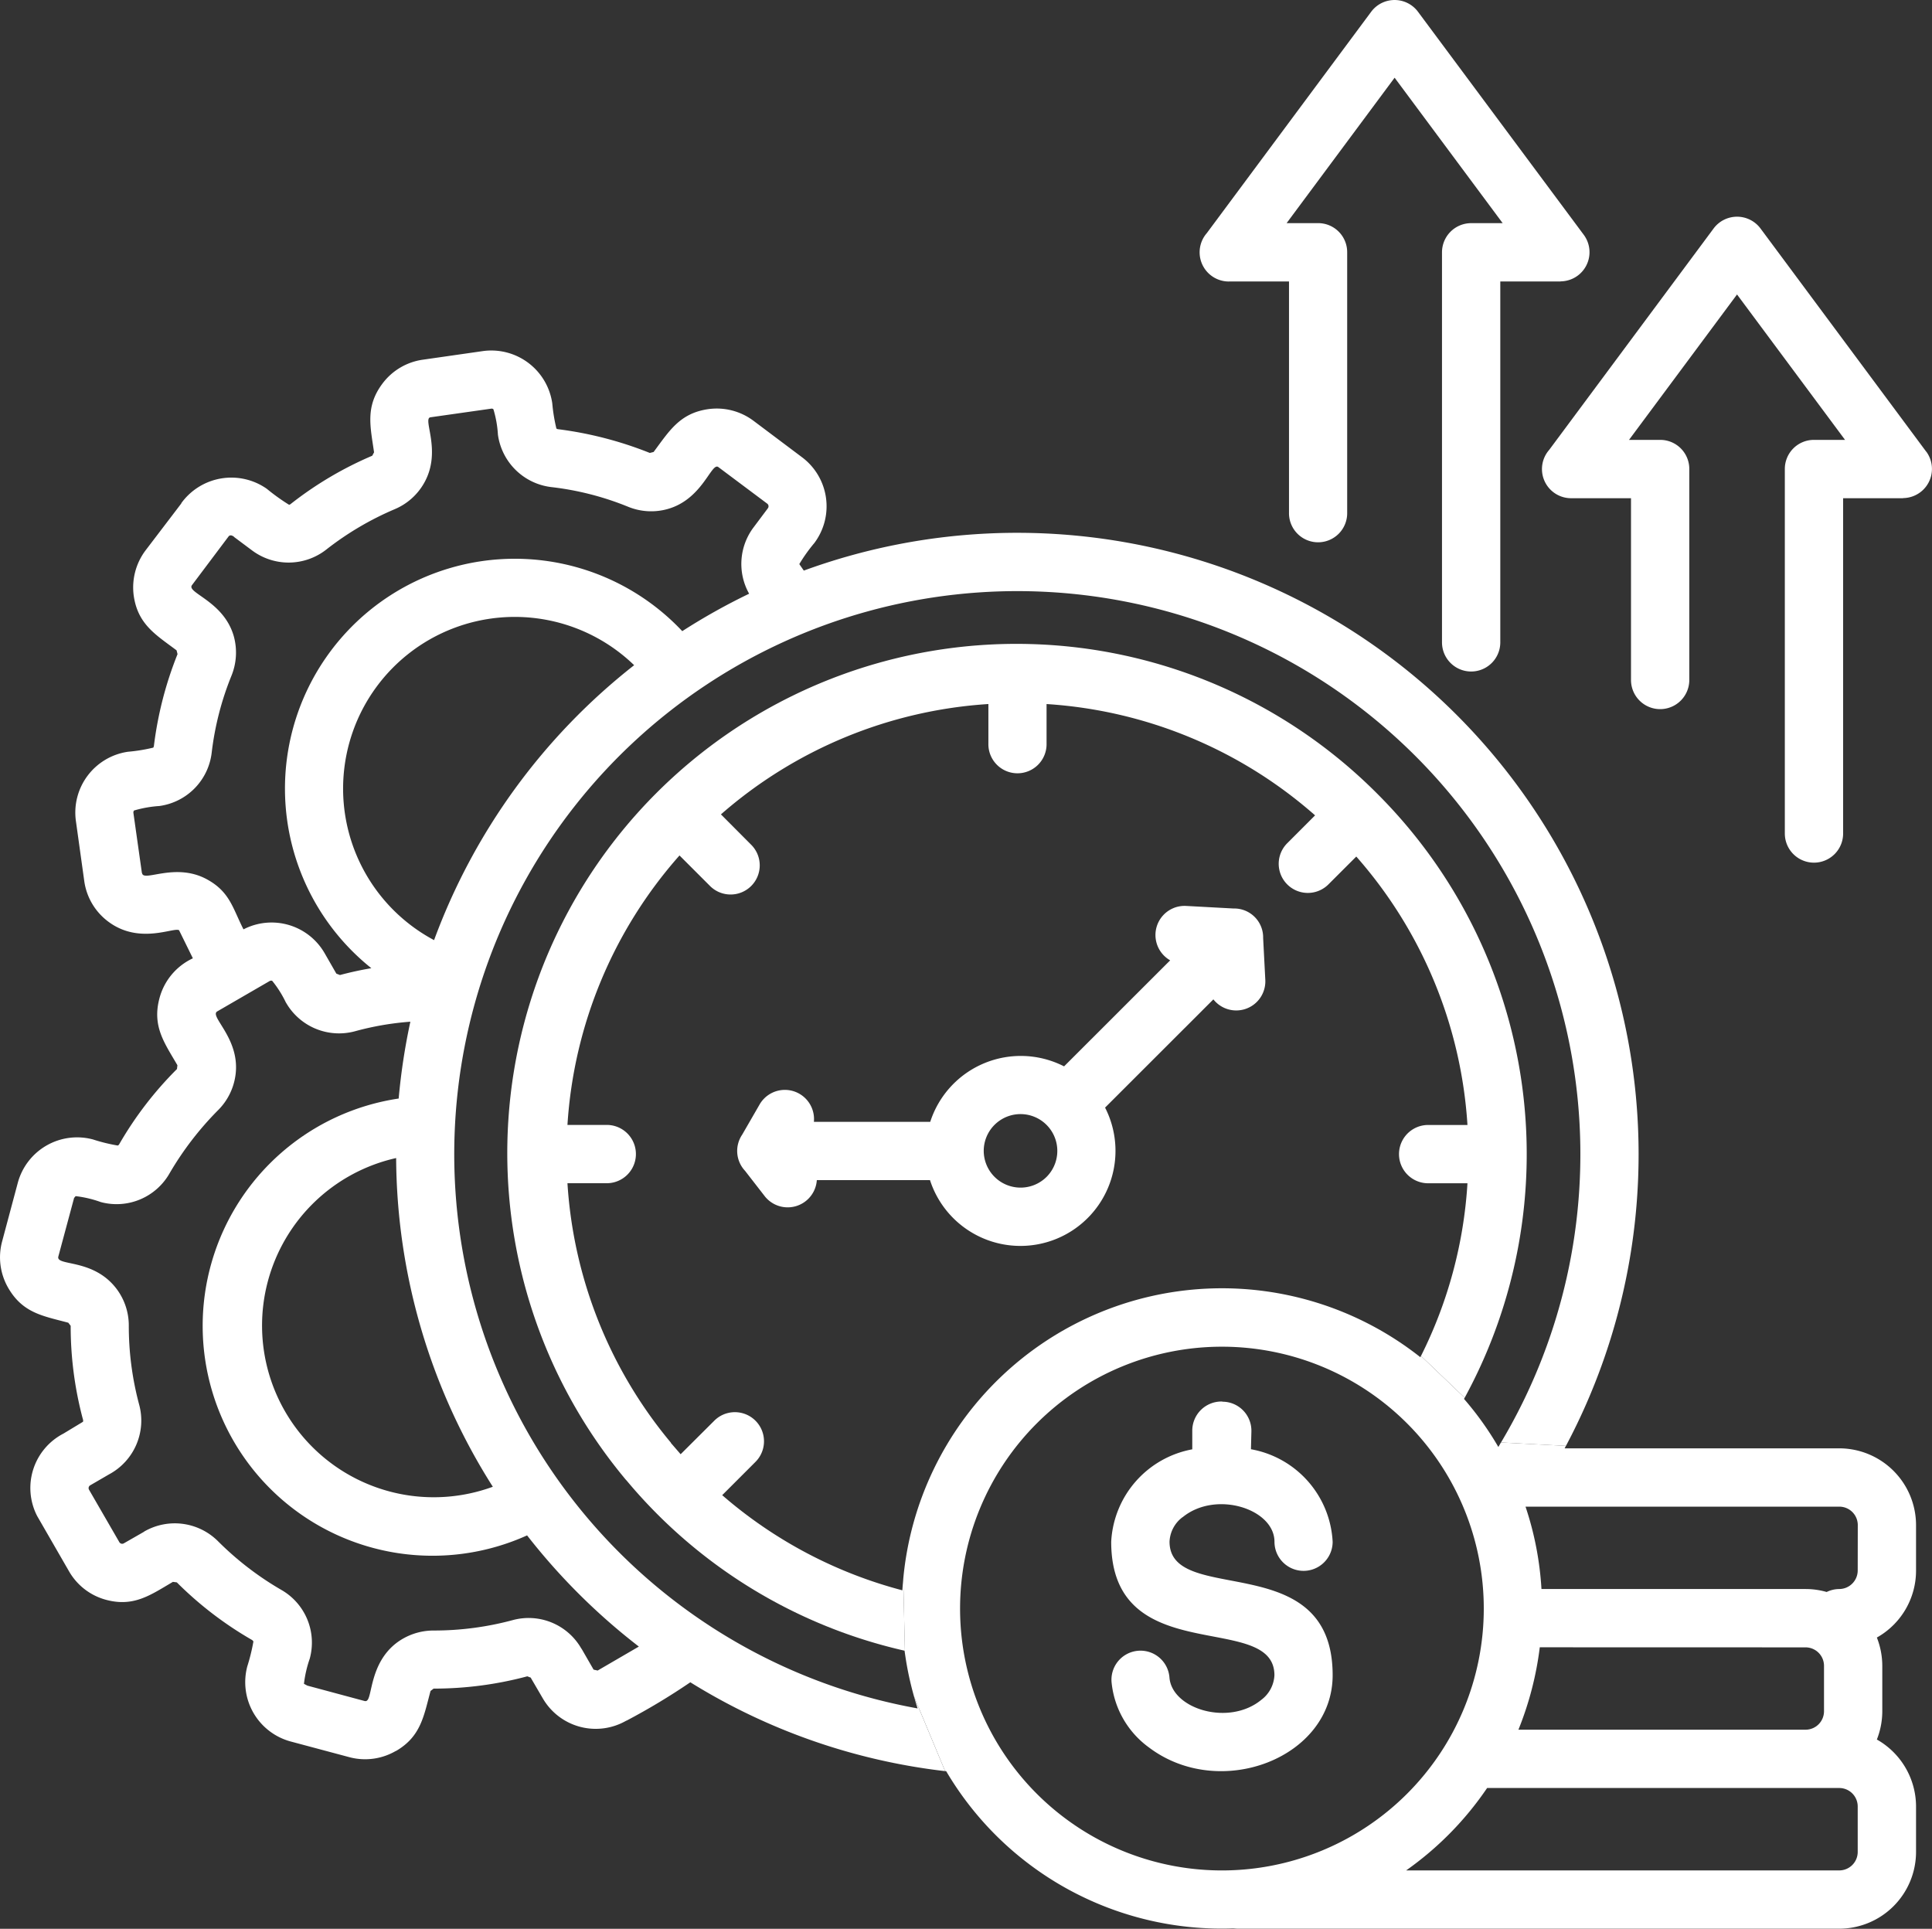
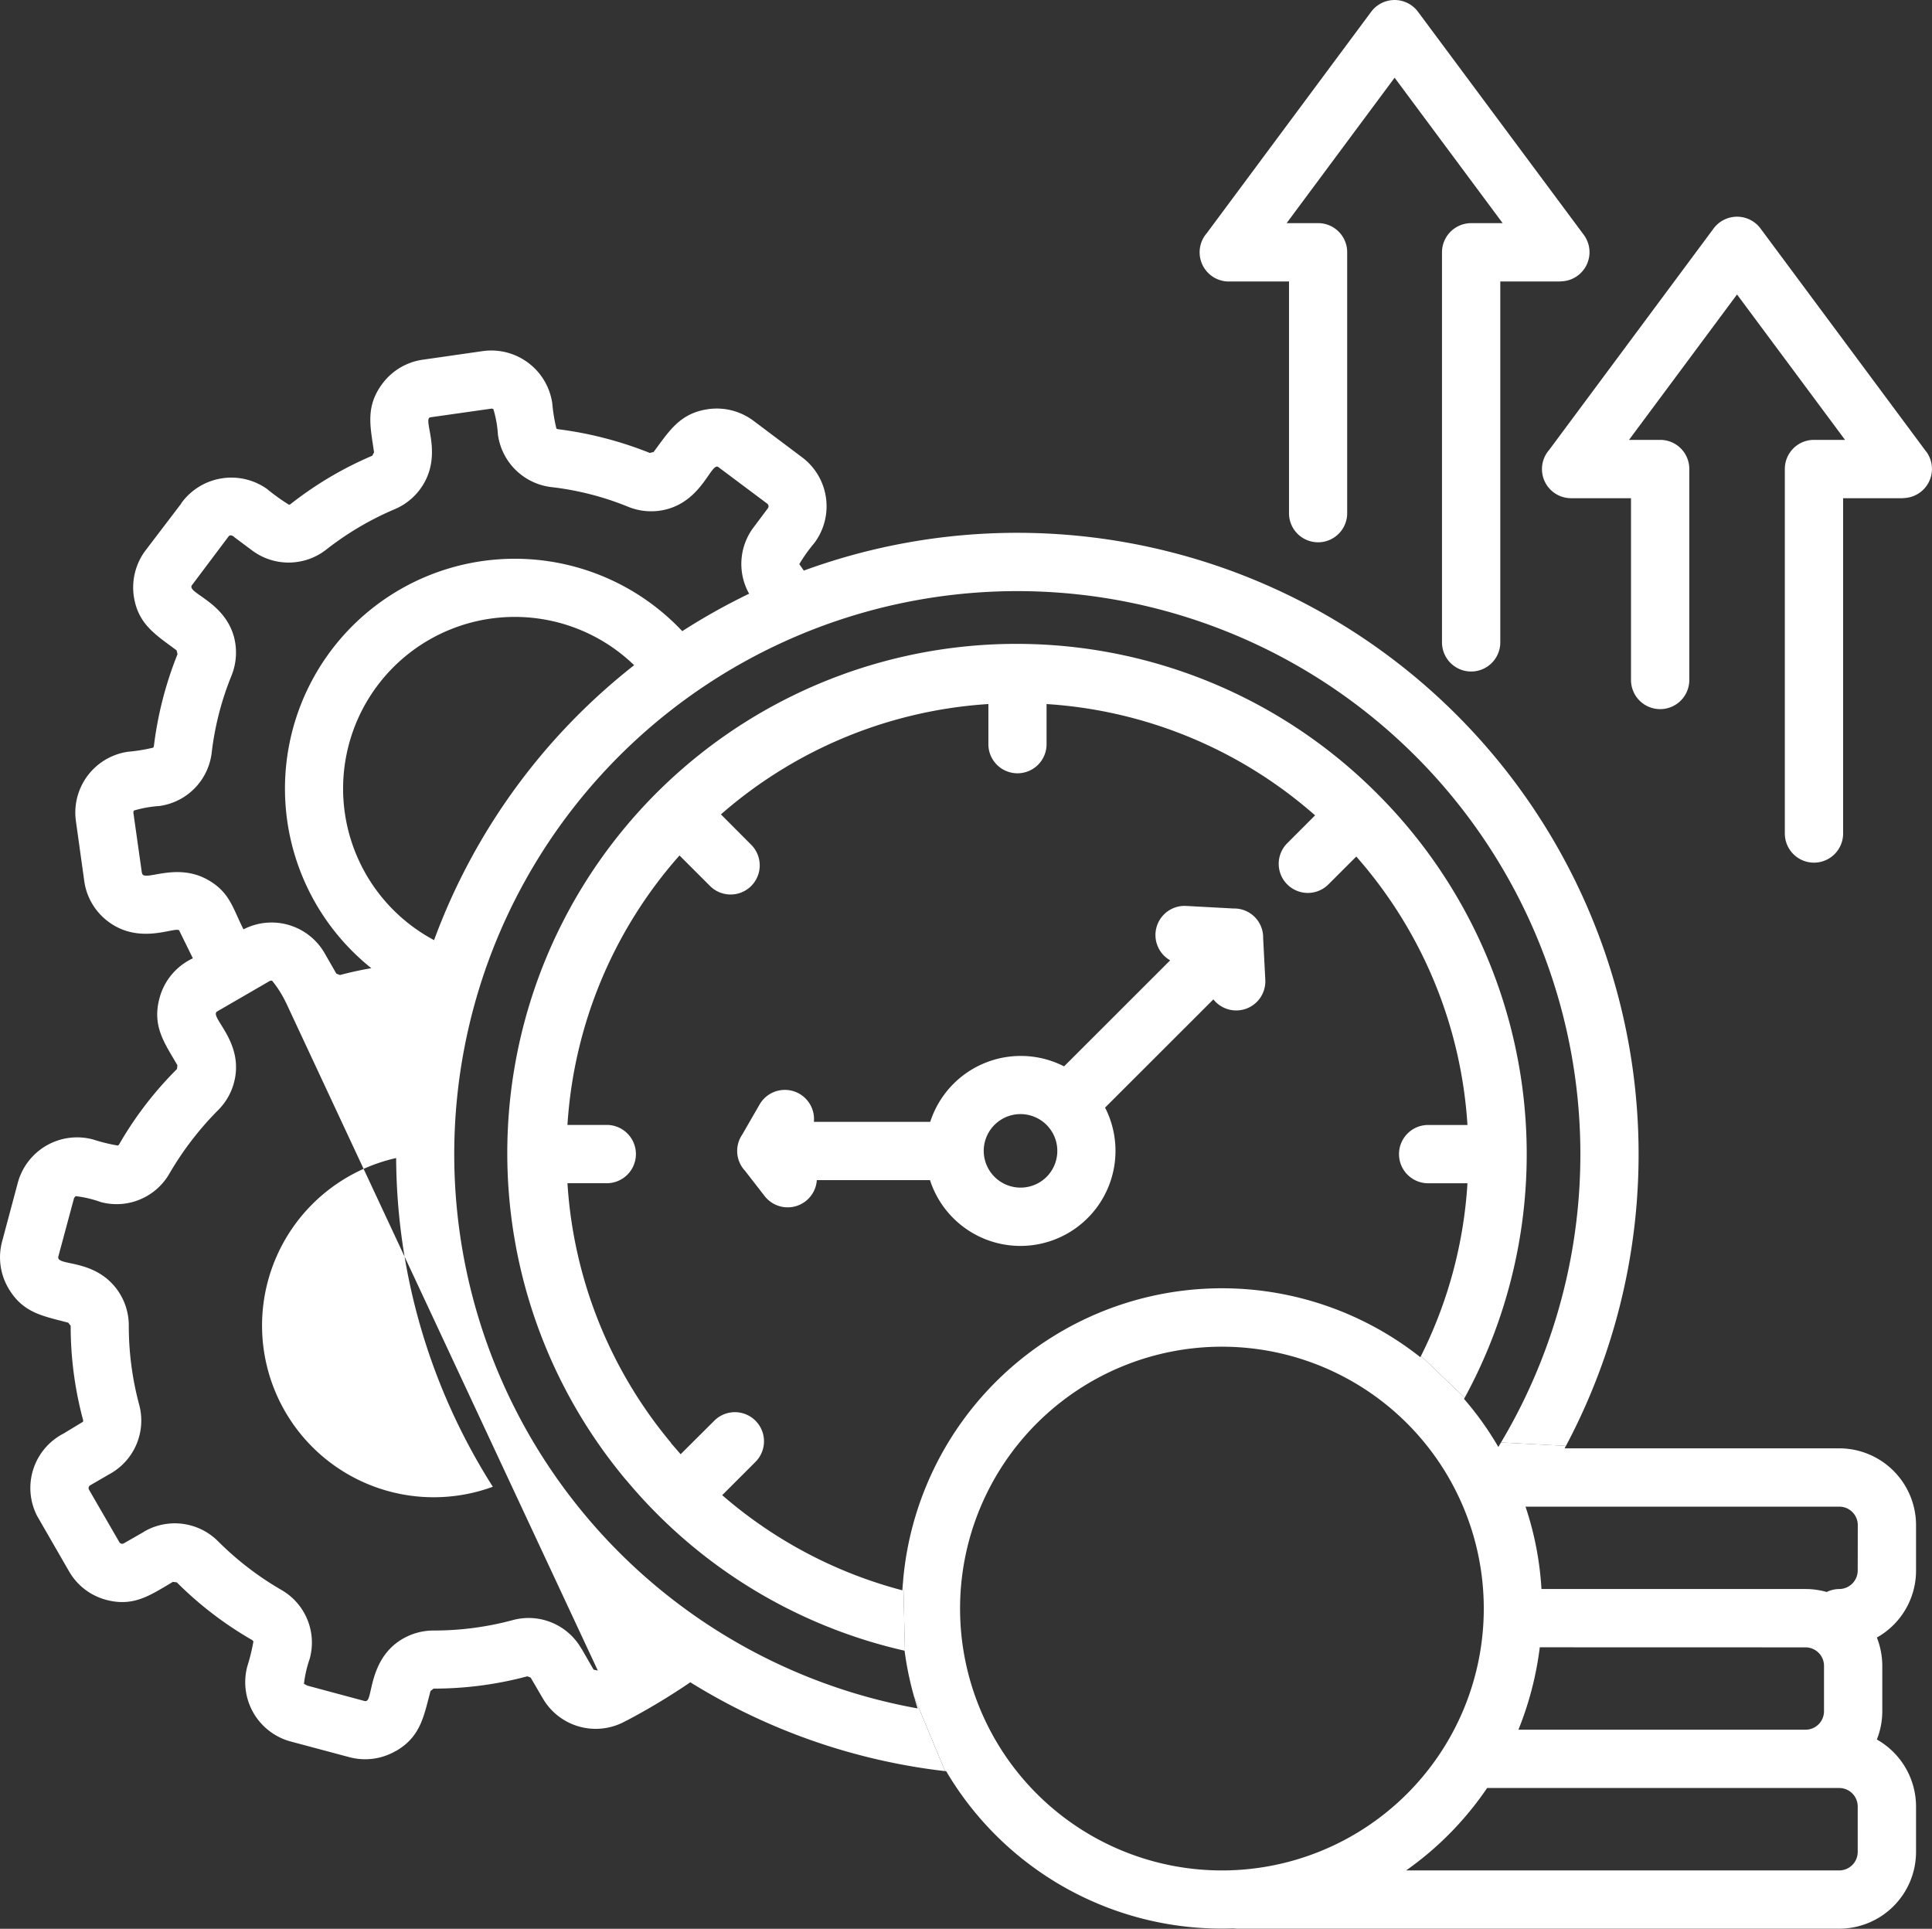
<svg xmlns="http://www.w3.org/2000/svg" id="Group_94921" data-name="Group 94921" width="106.91" height="106.727" viewBox="0 0 106.91 106.727">
  <rect x="0" y="0" width="106.91" height="106.727" fill="#333333" stroke="none" />
  <defs>
    <clipPath id="clip-path">
      <rect id="Rectangle_539" data-name="Rectangle 539" width="106.91" height="106.727" fill="#fff" />
    </clipPath>
  </defs>
  <g id="Group_948" data-name="Group 948" clip-path="url(#clip-path)">
    <path id="Path_1245" data-name="Path 1245" d="M228.113,42.074l-9.157-12.332a1.618,1.618,0,0,0-2.606-.026l-9.1,12.254a1.612,1.612,0,0,0,1.214,2.677h3.311V54.705a1.613,1.613,0,1,0,3.226,0V43.032a1.609,1.609,0,0,0-1.613-1.613h-1.723l5.977-8.046,5.977,8.046H221.9a1.609,1.609,0,0,0-1.613,1.613V63.2a1.613,1.613,0,0,0,3.226,0V44.647h3.318v-.007a1.614,1.614,0,0,0,1.286-2.567" transform="translate(-121.521 -17.079)" fill="#fff" />
    <path id="Path_1246" data-name="Path 1246" d="M162.529,15.576h3.336V28.357a1.61,1.61,0,1,0,3.219,0h0V13.96a1.606,1.606,0,0,0-1.606-1.613h-1.745L171.709,4.3l5.979,8.048h-1.744a1.614,1.614,0,0,0-1.613,1.613V35.544a1.613,1.613,0,0,0,3.226,0V15.576h3.332v-.007A1.614,1.614,0,0,0,182.181,13L173.017.67a1.615,1.615,0,0,0-2.6-.025l-9.1,12.254a1.616,1.616,0,0,0,1.214,2.678" transform="translate(-94.536 0)" fill="#fff" />
-     <path id="Path_1247" data-name="Path 1247" d="M50.778,122.146a31.158,31.158,0,1,1,32.282-14.715l3.594.188A34.388,34.388,0,0,0,44.48,59.186l-.249-.359a8.829,8.829,0,0,1,.83-1.164,3.39,3.39,0,0,0-.68-4.749L41.7,50.9a3.394,3.394,0,0,0-2.509-.648c-1.585.228-2.162,1.221-3.023,2.371l-.21.053a20.643,20.643,0,0,0-5.069-1.313.174.174,0,0,1-.1-.039,9.39,9.39,0,0,1-.228-1.391,3.409,3.409,0,0,0-3.834-2.894l-3.325.477a3.376,3.376,0,0,0-2.24,1.325c-.958,1.281-.666,2.378-.463,3.8l-.1.189a19.912,19.912,0,0,0-4.507,2.666.162.162,0,0,1-.1.046,11.322,11.322,0,0,1-1.228-.882,3.419,3.419,0,0,0-4.735.8l.007.007L8.056,58.066A3.413,3.413,0,0,0,7.4,60.576c.228,1.585,1.221,2.161,2.371,3.023l.053.21a20.259,20.259,0,0,0-1.307,5.074.184.184,0,0,1-.039.1,9.4,9.4,0,0,1-1.4.228A3.4,3.4,0,0,0,4.2,73.043l.463,3.325a3.376,3.376,0,0,0,1.325,2.239c1.712,1.286,3.613.306,3.92.477l.765,1.556a3.392,3.392,0,0,0-1.848,2.207c-.417,1.56.281,2.482.993,3.71l-.025.21A19.879,19.879,0,0,0,6.6,90.922.174.174,0,0,1,6.517,91a9.666,9.666,0,0,1-1.378-.339,3.4,3.4,0,0,0-4.154,2.4L.116,96.311a3.382,3.382,0,0,0,.339,2.567c.811,1.4,1.933,1.553,3.325,1.926l.131.171a19.921,19.921,0,0,0,.68,5.186.187.187,0,0,1,0,.125l-1.078.652A3.388,3.388,0,0,0,2.056,111.5l1.763,3.058a3.365,3.365,0,0,0,2.058,1.581c1.542.41,2.468-.281,3.7-1l.007.007.2.025a19.922,19.922,0,0,0,4.161,3.187.253.253,0,0,1,.078.085,10.691,10.691,0,0,1-.339,1.378,3.4,3.4,0,0,0,2.4,4.155l3.247.868a3.374,3.374,0,0,0,2.574-.345v.007c1.385-.8,1.546-1.94,1.919-3.325l.17-.131a20,20,0,0,0,5.187-.68l.2.078-.007.007.659,1.129a3.387,3.387,0,0,0,4.632,1.235v.007A36.392,36.392,0,0,0,38.2,120.7a34.171,34.171,0,0,0,14.1,4.917l-1.723-4.135c.063.224.129.446.2.666M27.271,109.881a9.5,9.5,0,1,1-5.35-18.189,34.216,34.216,0,0,0,5.35,18.189M24.02,79.634A9.5,9.5,0,1,1,35.091,64.421,34.452,34.452,0,0,0,24.02,79.634M7.853,75.924,7.383,72.6a.2.2,0,0,1,.032-.138,6.374,6.374,0,0,1,1.4-.249,3.375,3.375,0,0,0,2.9-2.958A16.381,16.381,0,0,1,12.81,65a3.4,3.4,0,0,0,.131-2.168c-.548-1.959-2.638-2.41-2.318-2.841l2.018-2.685c.1-.138.249-.039.32.019v.007l.972.726a3.379,3.379,0,0,0,4.127-.039,16.74,16.74,0,0,1,3.788-2.233,3.369,3.369,0,0,0,1.627-1.457c.986-1.749-.1-3.525.334-3.624l3.357-.477a.149.149,0,0,1,.138.032,6.036,6.036,0,0,1,.249,1.4,3.387,3.387,0,0,0,2.959,2.906,16.1,16.1,0,0,1,4.251,1.09,3.368,3.368,0,0,0,2.175.125c1.926-.537,2.41-2.56,2.8-2.332l2.723,2.037a.184.184,0,0,1,.032.249l-.783,1.046a3.365,3.365,0,0,0-.256,3.685,34.4,34.4,0,0,0-3.7,2.071,12.719,12.719,0,1,0-17.205,18.65c-.595.1-1.175.228-1.737.378l-.2-.078-.652-1.136a3.385,3.385,0,0,0-4.486-1.313c-.587-1.145-.744-2.053-1.979-2.744-1.77-1-3.56.15-3.631-.366m25.215,44.118.007.007L32.847,120l-.666-1.157h-.007a3.36,3.36,0,0,0-3.809-1.581,16.758,16.758,0,0,1-4.357.574,3.4,3.4,0,0,0-2.072.691c-1.47,1.129-1.334,3.016-1.634,3.187v.007a.169.169,0,0,1-.132.014l-3.161-.85-.189-.1a6.464,6.464,0,0,1,.32-1.392,3.36,3.36,0,0,0-1.588-3.814,16.986,16.986,0,0,1-3.475-2.671,3.385,3.385,0,0,0-4.1-.548v.007l-1.129.647a.181.181,0,0,1-.242-.064l-1.68-2.906a.179.179,0,0,1,.064-.242l1.046-.608A3.375,3.375,0,0,0,7.7,105.334a16.777,16.777,0,0,1-.573-4.357,3.37,3.37,0,0,0-.691-2.065c-1.293-1.684-3.35-1.221-3.208-1.77L4.1,93.9l.085-.1a6.189,6.189,0,0,1,1.392.328A3.372,3.372,0,0,0,9.39,92.525a17.436,17.436,0,0,1,2.671-3.475,3.377,3.377,0,0,0,.972-1.959c.27-2.011-1.474-3.246-1.011-3.514l2.9-1.68a.189.189,0,0,1,.138-.014,5.971,5.971,0,0,1,.765,1.214v-.007a3.382,3.382,0,0,0,3.814,1.588,16.015,16.015,0,0,1,3.069-.53,34.754,34.754,0,0,0-.647,4.251,12.719,12.719,0,1,0,7.106,24.173,34.729,34.729,0,0,0,6.185,6.152Z" transform="translate(0 -27.613)" fill="#fff" />
+     <path id="Path_1247" data-name="Path 1247" d="M50.778,122.146a31.158,31.158,0,1,1,32.282-14.715l3.594.188A34.388,34.388,0,0,0,44.48,59.186l-.249-.359a8.829,8.829,0,0,1,.83-1.164,3.39,3.39,0,0,0-.68-4.749L41.7,50.9a3.394,3.394,0,0,0-2.509-.648c-1.585.228-2.162,1.221-3.023,2.371l-.21.053a20.643,20.643,0,0,0-5.069-1.313.174.174,0,0,1-.1-.039,9.39,9.39,0,0,1-.228-1.391,3.409,3.409,0,0,0-3.834-2.894l-3.325.477a3.376,3.376,0,0,0-2.24,1.325c-.958,1.281-.666,2.378-.463,3.8l-.1.189a19.912,19.912,0,0,0-4.507,2.666.162.162,0,0,1-.1.046,11.322,11.322,0,0,1-1.228-.882,3.419,3.419,0,0,0-4.735.8l.007.007L8.056,58.066A3.413,3.413,0,0,0,7.4,60.576c.228,1.585,1.221,2.161,2.371,3.023l.053.21a20.259,20.259,0,0,0-1.307,5.074.184.184,0,0,1-.039.1,9.4,9.4,0,0,1-1.4.228A3.4,3.4,0,0,0,4.2,73.043l.463,3.325a3.376,3.376,0,0,0,1.325,2.239c1.712,1.286,3.613.306,3.92.477l.765,1.556a3.392,3.392,0,0,0-1.848,2.207c-.417,1.56.281,2.482.993,3.71l-.025.21A19.879,19.879,0,0,0,6.6,90.922.174.174,0,0,1,6.517,91a9.666,9.666,0,0,1-1.378-.339,3.4,3.4,0,0,0-4.154,2.4L.116,96.311a3.382,3.382,0,0,0,.339,2.567c.811,1.4,1.933,1.553,3.325,1.926l.131.171a19.921,19.921,0,0,0,.68,5.186.187.187,0,0,1,0,.125l-1.078.652A3.388,3.388,0,0,0,2.056,111.5l1.763,3.058a3.365,3.365,0,0,0,2.058,1.581c1.542.41,2.468-.281,3.7-1l.007.007.2.025a19.922,19.922,0,0,0,4.161,3.187.253.253,0,0,1,.078.085,10.691,10.691,0,0,1-.339,1.378,3.4,3.4,0,0,0,2.4,4.155l3.247.868a3.374,3.374,0,0,0,2.574-.345v.007c1.385-.8,1.546-1.94,1.919-3.325l.17-.131a20,20,0,0,0,5.187-.68l.2.078-.007.007.659,1.129a3.387,3.387,0,0,0,4.632,1.235v.007A36.392,36.392,0,0,0,38.2,120.7a34.171,34.171,0,0,0,14.1,4.917l-1.723-4.135c.063.224.129.446.2.666M27.271,109.881a9.5,9.5,0,1,1-5.35-18.189,34.216,34.216,0,0,0,5.35,18.189M24.02,79.634A9.5,9.5,0,1,1,35.091,64.421,34.452,34.452,0,0,0,24.02,79.634M7.853,75.924,7.383,72.6a.2.2,0,0,1,.032-.138,6.374,6.374,0,0,1,1.4-.249,3.375,3.375,0,0,0,2.9-2.958A16.381,16.381,0,0,1,12.81,65a3.4,3.4,0,0,0,.131-2.168c-.548-1.959-2.638-2.41-2.318-2.841l2.018-2.685c.1-.138.249-.039.32.019v.007l.972.726a3.379,3.379,0,0,0,4.127-.039,16.74,16.74,0,0,1,3.788-2.233,3.369,3.369,0,0,0,1.627-1.457c.986-1.749-.1-3.525.334-3.624l3.357-.477a.149.149,0,0,1,.138.032,6.036,6.036,0,0,1,.249,1.4,3.387,3.387,0,0,0,2.959,2.906,16.1,16.1,0,0,1,4.251,1.09,3.368,3.368,0,0,0,2.175.125c1.926-.537,2.41-2.56,2.8-2.332l2.723,2.037a.184.184,0,0,1,.032.249l-.783,1.046a3.365,3.365,0,0,0-.256,3.685,34.4,34.4,0,0,0-3.7,2.071,12.719,12.719,0,1,0-17.205,18.65c-.595.1-1.175.228-1.737.378l-.2-.078-.652-1.136a3.385,3.385,0,0,0-4.486-1.313c-.587-1.145-.744-2.053-1.979-2.744-1.77-1-3.56.15-3.631-.366m25.215,44.118.007.007L32.847,120l-.666-1.157h-.007a3.36,3.36,0,0,0-3.809-1.581,16.758,16.758,0,0,1-4.357.574,3.4,3.4,0,0,0-2.072.691c-1.47,1.129-1.334,3.016-1.634,3.187v.007a.169.169,0,0,1-.132.014l-3.161-.85-.189-.1a6.464,6.464,0,0,1,.32-1.392,3.36,3.36,0,0,0-1.588-3.814,16.986,16.986,0,0,1-3.475-2.671,3.385,3.385,0,0,0-4.1-.548v.007l-1.129.647a.181.181,0,0,1-.242-.064l-1.68-2.906a.179.179,0,0,1,.064-.242l1.046-.608A3.375,3.375,0,0,0,7.7,105.334a16.777,16.777,0,0,1-.573-4.357,3.37,3.37,0,0,0-.691-2.065c-1.293-1.684-3.35-1.221-3.208-1.77L4.1,93.9l.085-.1a6.189,6.189,0,0,1,1.392.328A3.372,3.372,0,0,0,9.39,92.525a17.436,17.436,0,0,1,2.671-3.475,3.377,3.377,0,0,0,.972-1.959c.27-2.011-1.474-3.246-1.011-3.514l2.9-1.68a.189.189,0,0,1,.138-.014,5.971,5.971,0,0,1,.765,1.214v-.007Z" transform="translate(0 -27.613)" fill="#fff" />
    <path id="Path_1248" data-name="Path 1248" d="M89.977,138.819a24.835,24.835,0,0,1-9.968-5.265l1.841-1.841a1.611,1.611,0,0,0-2.279-2.279l-1.862,1.855-.542-.627.007-.007a24.818,24.818,0,0,1-5.728-14.362h2.175a1.613,1.613,0,1,0,0-3.226H71.446a24.833,24.833,0,0,1,6.2-14.91l1.673,1.673a1.612,1.612,0,1,0,2.279-2.28l-1.659-1.666a24.873,24.873,0,0,1,14.8-6.106v2.182a1.61,1.61,0,1,0,3.219,0V89.779a24.859,24.859,0,0,1,14.859,6.159l-1.541,1.542a1.611,1.611,0,1,0,2.279,2.278l1.542-1.541a24.82,24.82,0,0,1,6.152,14.853h-2.175a1.613,1.613,0,0,0,0,3.226h2.175a24.656,24.656,0,0,1-2.572,9.556l2.418,2.312a28.181,28.181,0,0,0-4.823-33.409h0A28.178,28.178,0,0,0,74.7,132.729v-.007A28.137,28.137,0,0,0,90.1,142.16c.007.051.016.1.023.151l-.094-4.109c-.019.205-.038.41-.05.617" transform="translate(-40.045 -50.821)" fill="#fff" />
    <path id="Path_1249" data-name="Path 1249" d="M177.211,188.439v-2.528a4.254,4.254,0,0,0-4.246-4.24h-15.2c.024-.045.046-.092.071-.138l-3.594-.187c-.049.083-.094.167-.145.249a17.356,17.356,0,0,0-1.9-2.659l.035-.066-2.418-2.312-.027.057-.006.013a17.71,17.71,0,0,0-28.615,12.279l.094,4.109a17.828,17.828,0,0,0,.5,2.377l1.723,4.135.059.007a17.692,17.692,0,0,0,15.878,8.7l.226.016h33.319a4.254,4.254,0,0,0,4.246-4.24v-2.528a4.266,4.266,0,0,0-2.168-3.7,4.266,4.266,0,0,0,.3-1.556V193.7a4.29,4.29,0,0,0-.3-1.56,4.246,4.246,0,0,0,2.168-3.7m-6.111,4.244a1.022,1.022,0,0,1,1.018,1.011v2.534a1.022,1.022,0,0,1-1.018,1.011H155.208a18.054,18.054,0,0,0,1.182-4.56v0Zm-42.549,8.095a14.49,14.49,0,1,1,20.5,0,14.489,14.489,0,0,1-20.5,0m45.432,3.235a1.022,1.022,0,0,1-1.018,1.012h-23.97a17.786,17.786,0,0,0,4.481-4.56v0h19.489a1.023,1.023,0,0,1,1.018,1.018Zm0-15.576a1.028,1.028,0,0,1-1.018,1.018,1.614,1.614,0,0,0-.7.164,4.225,4.225,0,0,0-1.164-.164H156.483a17.533,17.533,0,0,0-.882-4.558h0v0h17.368a1.022,1.022,0,0,1,1.018,1.012Z" transform="translate(-71.184 -101.529)" fill="#fff" />
-     <path id="Path_1250" data-name="Path 1250" d="M153.018,194.4c1.834-1.5,5.081-.463,5.081,1.36a1.609,1.609,0,1,0,3.219,0,5.49,5.49,0,0,0-4.521-5.12l.025-.993a1.607,1.607,0,0,0-1.606-1.638V188a1.613,1.613,0,0,0-1.666,1.613v1.032a5.489,5.489,0,0,0-4.486,5.115c0,7.127,9.032,3.781,9.032,7.387a1.81,1.81,0,0,1-.731,1.364c-1.79,1.463-4.919.509-5.076-1.221a1.607,1.607,0,1,0-3.2.288,5.06,5.06,0,0,0,2.065,3.564c3.926,2.966,10.164.587,10.164-4,0-7.127-9.026-3.774-9.026-7.387a1.785,1.785,0,0,1,.726-1.36" transform="translate(-87.574 -110.448)" fill="#fff" />
    <path id="Path_1251" data-name="Path 1251" d="M204.642,202.1h0v0Z" transform="translate(-120.226 -118.731)" fill="#fff" />
    <path id="Path_1252" data-name="Path 1252" d="M119.258,132.674l5.988-5.984a1.611,1.611,0,0,0,2.874-1.071L128,123.3a1.6,1.6,0,0,0-1.638-1.638l-2.638-.143a1.612,1.612,0,0,0-.869,3.011l-5.871,5.867a5.265,5.265,0,0,0-7.406,3.069H103.14a1.614,1.614,0,0,0-3-.968l-.968,1.678a1.606,1.606,0,0,0,.157,2l1.1,1.417a1.616,1.616,0,0,0,2.873-.9h6.263a5.26,5.26,0,1,0,9.687-4.016m-6.714,2.4a2.036,2.036,0,1,1,3.475,1.438,2.039,2.039,0,0,1-3.475-1.438" transform="translate(-58.102 -71.391)" fill="#fff" />
  </g>
</svg>